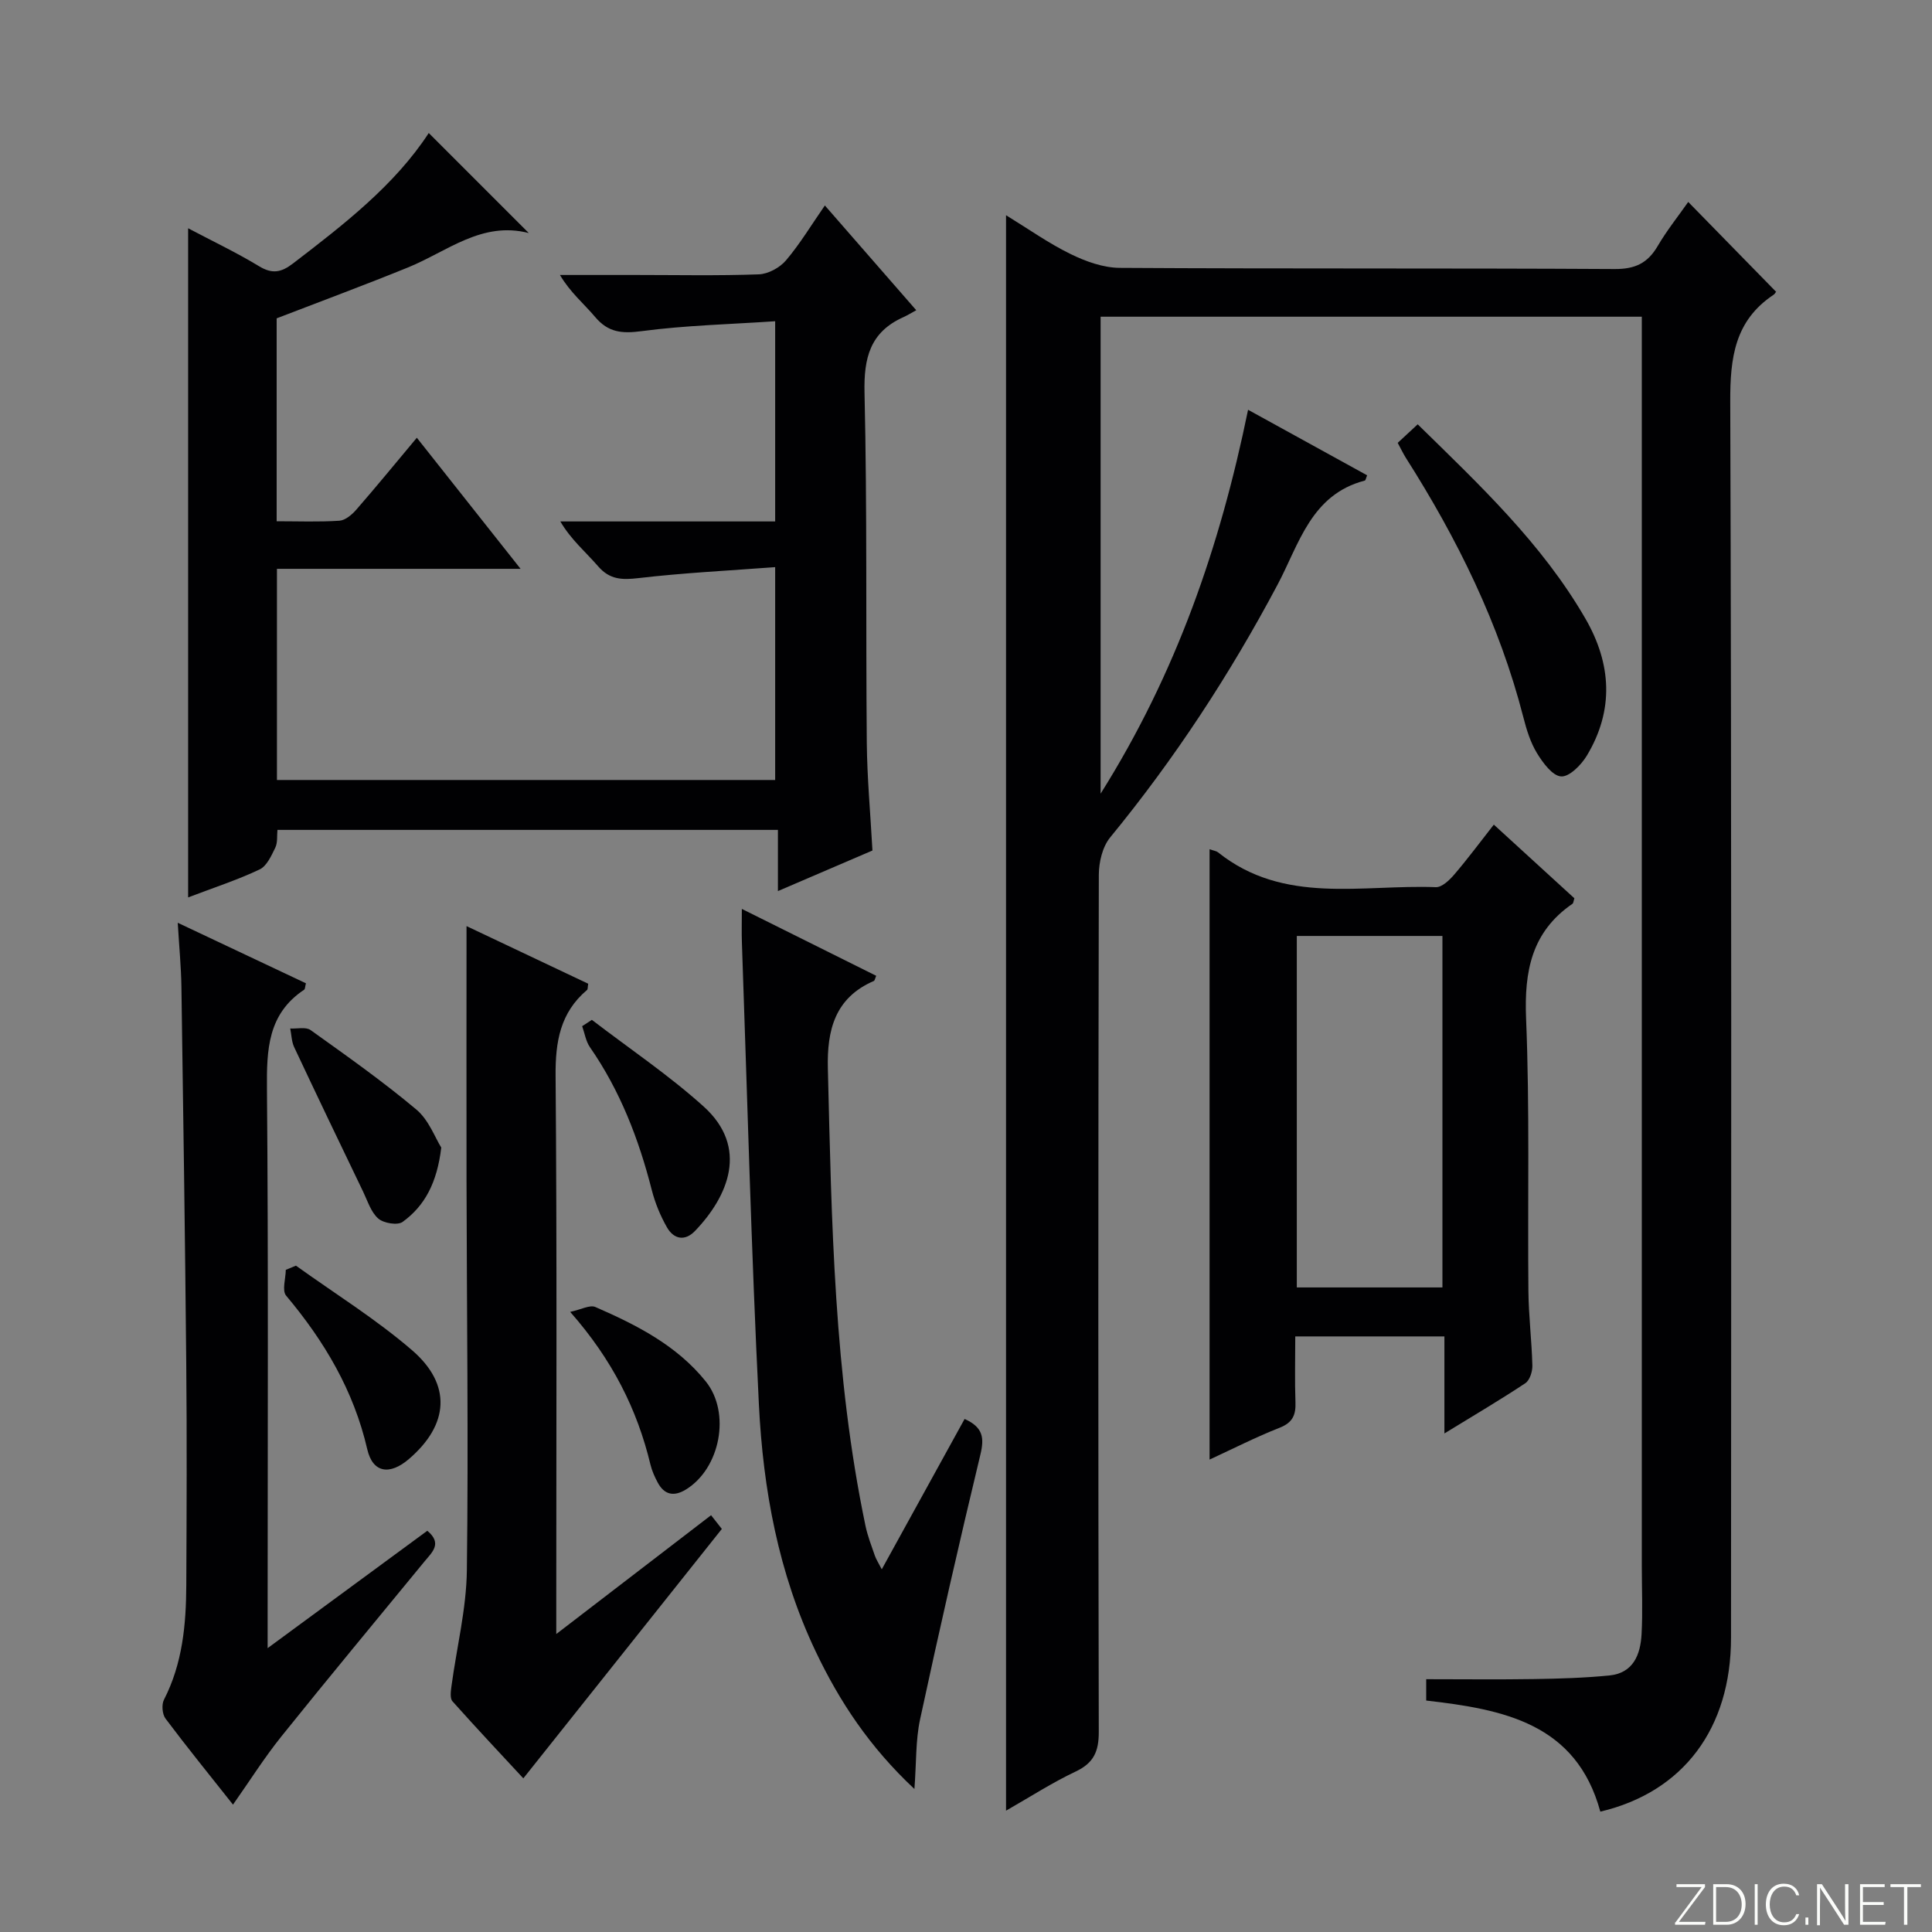
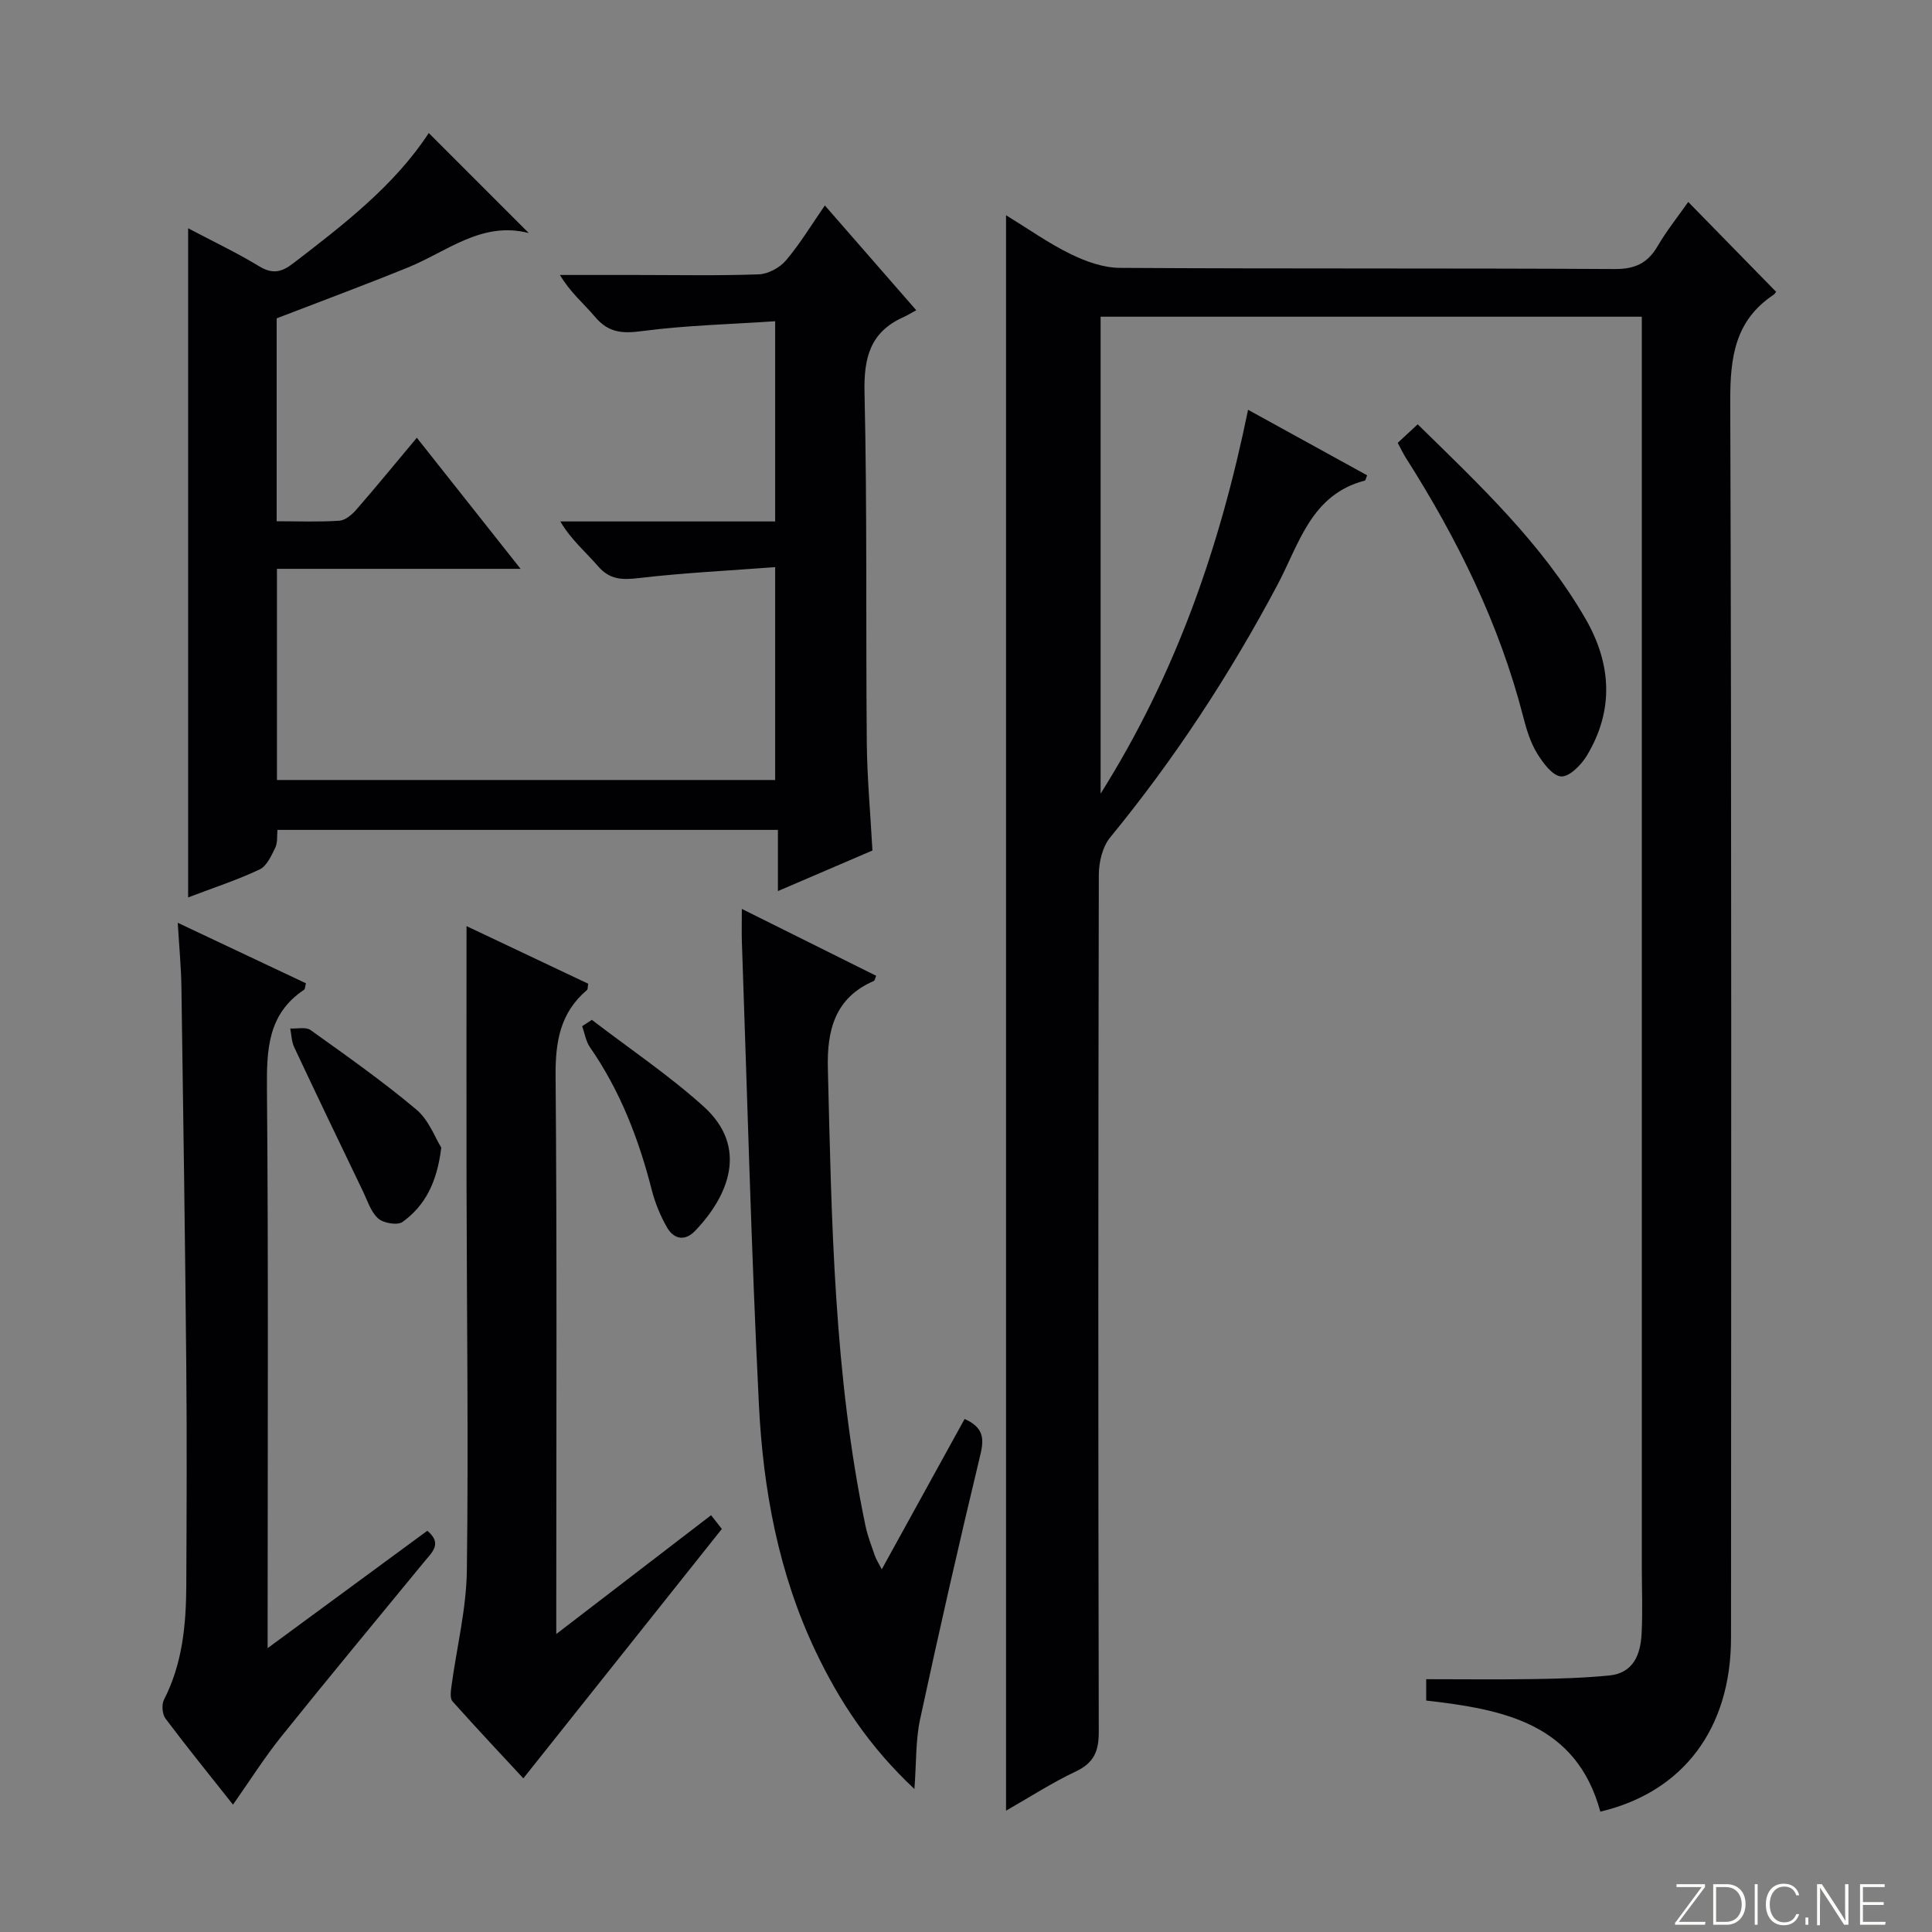
<svg xmlns="http://www.w3.org/2000/svg" enable-background="new 0 0 400 400" viewBox="0 0 400 400">
  <rect x="0" y="0" width="400" height="400" fill="#808080" stroke="none" />
  <path d="m346.9 398 5.4-7.3h-5.2v-.6h5.9v.6l-5.4 7.2h5.5l-.1.6h-6.2v-.5z" fill="#fbfcfa" />
  <path d="m354.7 390.1h2.8c2.3 0 3.9 1.6 3.9 4.1s-1.6 4.3-3.9 4.3h-2.8zm.6 7.8h2c2.2 0 3.3-1.6 3.3-3.6 0-1.8-1-3.6-3.3-3.6h-2z" fill="#fbfcfa" />
  <path d="m363.9 390.1v8.4h-.6v-8.4z" fill="#fbfcfa" />
  <path d="m372.5 396.3c-.4 1.3-1.4 2.3-3.2 2.3-2.4 0-3.7-1.9-3.7-4.3 0-2.3 1.2-4.3 3.7-4.3 1.8 0 2.9 1 3.2 2.4h-.6c-.4-1.1-1.1-1.8-2.5-1.8-2.1 0-3 1.9-3 3.7s.9 3.7 3 3.7c1.4 0 2.1-.7 2.5-1.7z" fill="#fbfcfa" />
  <path d="m373.8 398.5v-1.5h.6v1.5z" fill="#fbfcfa" />
  <path d="m376.2 398.5v-8.4h1c1.3 2 4.4 6.7 4.9 7.6-.1-1.2-.1-2.4-.1-3.8v-3.8h.7v8.4h-.9c-1.2-1.9-4.4-6.8-5-7.7.1 1.1 0 2.3 0 3.9v3.9h-.6z" fill="#fbfcfa" />
  <path d="m390 394.4h-4.3v3.5h4.7l-.1.6h-5.2v-8.4h5.1v.6h-4.5v3.1h4.3v.7z" fill="#fbfcfa" />
-   <path d="m394.2 390.7h-2.8v-.6h6.3v.6h-2.8v7.8h-.7z" fill="#fbfcfa" />
  <g fill="#010103">
    <path d="m208.29 374.88c0-110.3 0-219.93 0-330.32 4.63 2.84 8.81 5.81 13.35 8.03 3.14 1.54 6.78 2.85 10.21 2.87 34.16.21 68.32.04 102.48.24 4.21.02 6.8-1.22 8.87-4.75 1.91-3.26 4.3-6.24 6.33-9.14 6.07 6.21 11.96 12.23 18.13 18.54.22-.33-.01.38-.49.7-8.01 5.35-8.97 13.01-8.94 22.06.29 85.32.19 170.64.16 255.96 0 18.78-9.88 31.96-27.06 36.01-4.98-18.28-20.04-21.17-36.05-23 0-1.64 0-3.17 0-4.42 7.62 0 15.06.09 22.5-.03 5.14-.08 10.3-.24 15.41-.74 4.97-.49 6.45-4.32 6.68-8.56.25-4.65.05-9.33.05-13.99 0-84.15 0-168.31 0-252.46 0-1.98 0-3.96 0-6.31-37.42 0-74.5 0-112.05 0v98.75c15.71-24.99 24.73-51.22 30.53-79.48 8.32 4.58 16.49 9.08 24.65 13.57-.23.53-.3 1.04-.49 1.09-11.13 2.9-13.59 13.14-18.05 21.54-9.87 18.58-21.31 36.07-34.67 52.35-1.59 1.94-2.33 5.11-2.34 7.72-.13 59.16-.14 118.31-.01 177.47.01 4-1.02 6.41-4.75 8.18-4.89 2.31-9.48 5.28-14.45 8.12z" />
    <path d="m88.77 27.54c6.84 6.84 13.58 13.58 20.71 20.71-9.71-2.51-16.86 3.8-24.98 7.11-8.9 3.62-17.91 6.96-27.22 10.55v42.01c4.45 0 8.73.17 12.98-.11 1.23-.08 2.62-1.26 3.52-2.3 4.14-4.76 8.14-9.64 12.52-14.88 7.11 8.98 13.97 17.65 21.48 27.14-17.25 0-33.71 0-50.44 0v43.72h103.15c0-14.42 0-28.65 0-44.07-9.58.72-18.97 1.18-28.29 2.27-3.43.4-5.97.33-8.38-2.46-2.55-2.95-5.59-5.48-7.81-9.27h44.48c0-13.74 0-26.98 0-41.45-9.28.63-18.53.84-27.64 2.05-4.08.54-6.91.29-9.62-2.92-2.32-2.75-5.15-5.07-7.3-8.71h15.68c8.5 0 17 .18 25.49-.13 1.94-.07 4.33-1.37 5.62-2.88 2.88-3.39 5.2-7.25 8.06-11.38 6.2 7.11 12.19 13.96 18.92 21.69-.93.5-1.77 1.03-2.67 1.44-6.89 3.09-8.21 8.42-8.04 15.66.56 24.14.25 48.31.47 72.46.07 7.29.75 14.58 1.17 22.3-6.18 2.65-12.53 5.38-19.57 8.4 0-4.5 0-8.38 0-12.67-34.78 0-69.01 0-103.62 0-.12 1.22.07 2.63-.45 3.69-.81 1.66-1.76 3.8-3.24 4.5-4.61 2.18-9.5 3.77-14.8 5.79 0-46.34 0-92.03 0-138.54 5.19 2.74 10.08 5.06 14.69 7.86 2.74 1.67 4.61 1.28 7.02-.57 10.59-8.11 21.1-16.26 28.11-27.01z" />
-     <path d="m250.43 175.82c.85.31 1.38.36 1.74.64 13.66 10.92 29.79 6.63 45.1 7.22 1.26.05 2.84-1.47 3.83-2.63 2.8-3.27 5.36-6.73 8.18-10.32 5.77 5.27 11.27 10.3 16.68 15.25-.19.58-.2 1-.4 1.14-8.46 5.82-10 13.94-9.6 23.76.77 18.78.3 37.61.48 56.42.05 5.14.69 10.28.82 15.42.03 1.24-.54 3.05-1.46 3.66-5.21 3.46-10.62 6.64-16.75 10.4 0-7.17 0-13.52 0-20.09-10.49 0-20.4 0-30.88 0 0 4.74-.12 9.18.04 13.62.1 2.64-.58 4.23-3.28 5.29-4.89 1.92-9.59 4.32-14.5 6.59 0-42.34 0-84.15 0-126.37zm48.21 90.73c0-24.43 0-48.58 0-72.77-10.27 0-20.17 0-30.15 0v72.77z" />
    <path d="m96.59 191.74c8.01 3.79 16.64 7.88 25.19 11.93-.12.71-.06 1.14-.24 1.29-5.56 4.7-6.57 10.71-6.51 17.78.3 36.3.14 72.6.14 108.9v6.67c11.16-8.57 21.47-16.48 32.05-24.6 1.01 1.29 1.88 2.4 2.23 2.84-13.76 17.3-27.28 34.28-41.1 51.64-4.28-4.62-9.55-10.22-14.67-15.95-.55-.62-.35-2.09-.21-3.13 1.08-8.01 3.09-16 3.19-24.02.34-26.8-.02-53.61-.07-80.41-.03-17.61 0-35.21 0-52.94z" />
    <path d="m182.56 324.91c5.92-10.74 11.55-20.96 17.15-31.13 3.87 1.73 4.1 3.96 3.26 7.42-4.38 18.21-8.54 36.48-12.48 54.79-.93 4.31-.75 8.86-1.17 14.4-9.29-8.69-15.52-18.12-20.46-28.51-7.69-16.18-10.87-33.5-11.74-51.12-1.58-31.89-2.4-63.81-3.52-95.72-.07-1.94-.01-3.89-.01-6.86 9.87 4.91 18.84 9.38 27.82 13.85-.25.56-.3.99-.5 1.07-8.05 3.48-9.71 10.18-9.51 18.11.78 31.72 1.26 63.46 7.79 94.7.44 2.09 1.23 4.12 1.93 6.15.26.76.72 1.45 1.44 2.85z" />
    <path d="m36.8 191.05c9.39 4.43 18 8.5 26.54 12.53-.19.73-.17 1.2-.37 1.33-7.55 5.02-7.77 12.42-7.7 20.57.31 36.32.14 72.64.14 108.95v6.8c11.61-8.53 22.33-16.41 33.06-24.3 3.17 2.63.99 4.45-.57 6.34-9.92 12.09-19.92 24.12-29.7 36.31-3.5 4.37-6.5 9.14-9.96 14.05-4.78-6.04-9.49-11.84-13.97-17.81-.68-.91-.84-2.89-.33-3.9 3.85-7.49 4.59-15.55 4.63-23.73.07-15.33.14-30.66-.01-45.98-.24-25.96-.62-51.93-1-77.89-.06-4.1-.46-8.21-.76-13.27z" />
    <path d="m289.38 91.69c1.46-1.36 2.66-2.47 4.14-3.84 12.73 12.48 25.72 24.64 34.73 40.24 5.39 9.33 5.96 18.94.28 28.37-1.16 1.92-3.62 4.41-5.32 4.29-1.8-.12-3.77-2.82-4.99-4.81-1.36-2.23-2.17-4.87-2.82-7.42-4.97-19.37-13.7-37.02-24.37-53.79-.53-.85-.95-1.75-1.65-3.04z" />
-     <path d="m61.27 262.04c8.05 5.78 16.54 11.05 24.02 17.49 8.3 7.14 7.65 15.44-.61 22.53-3.98 3.42-7.5 2.92-8.64-2-2.81-12.17-8.89-22.39-16.8-31.81-.89-1.06-.09-3.53-.07-5.34.7-.29 1.4-.58 2.1-.87z" />
    <path d="m122.54 211.15c7.74 5.94 15.89 11.41 23.12 17.92 9.45 8.51 5.1 18.63-1.76 25.78-2.11 2.2-4.4 1.71-5.8-.72-1.38-2.41-2.47-5.07-3.16-7.76-2.69-10.55-6.55-20.55-12.8-29.56-.85-1.23-1.09-2.89-1.61-4.35.67-.45 1.34-.88 2.01-1.31z" />
    <path d="m91.36 237.59c-.87 7.26-3.39 12.05-8 15.39-1.04.76-3.93.28-5.04-.69-1.51-1.31-2.2-3.62-3.13-5.55-4.8-9.97-9.59-19.94-14.29-29.95-.54-1.16-.55-2.56-.81-3.85 1.43.08 3.24-.38 4.22.33 7.42 5.31 14.9 10.58 21.88 16.44 2.59 2.16 3.89 5.85 5.17 7.88z" />
-     <path d="m118.05 271.61c2.3-.49 4.08-1.5 5.21-1.01 8.55 3.73 16.86 7.94 22.87 15.42 5.21 6.49 3 18.02-4.14 22.38-2.45 1.5-4.45 1.11-5.82-1.46-.62-1.16-1.18-2.4-1.49-3.67-2.76-11.51-7.93-21.78-16.63-31.66z" />
  </g>
</svg>